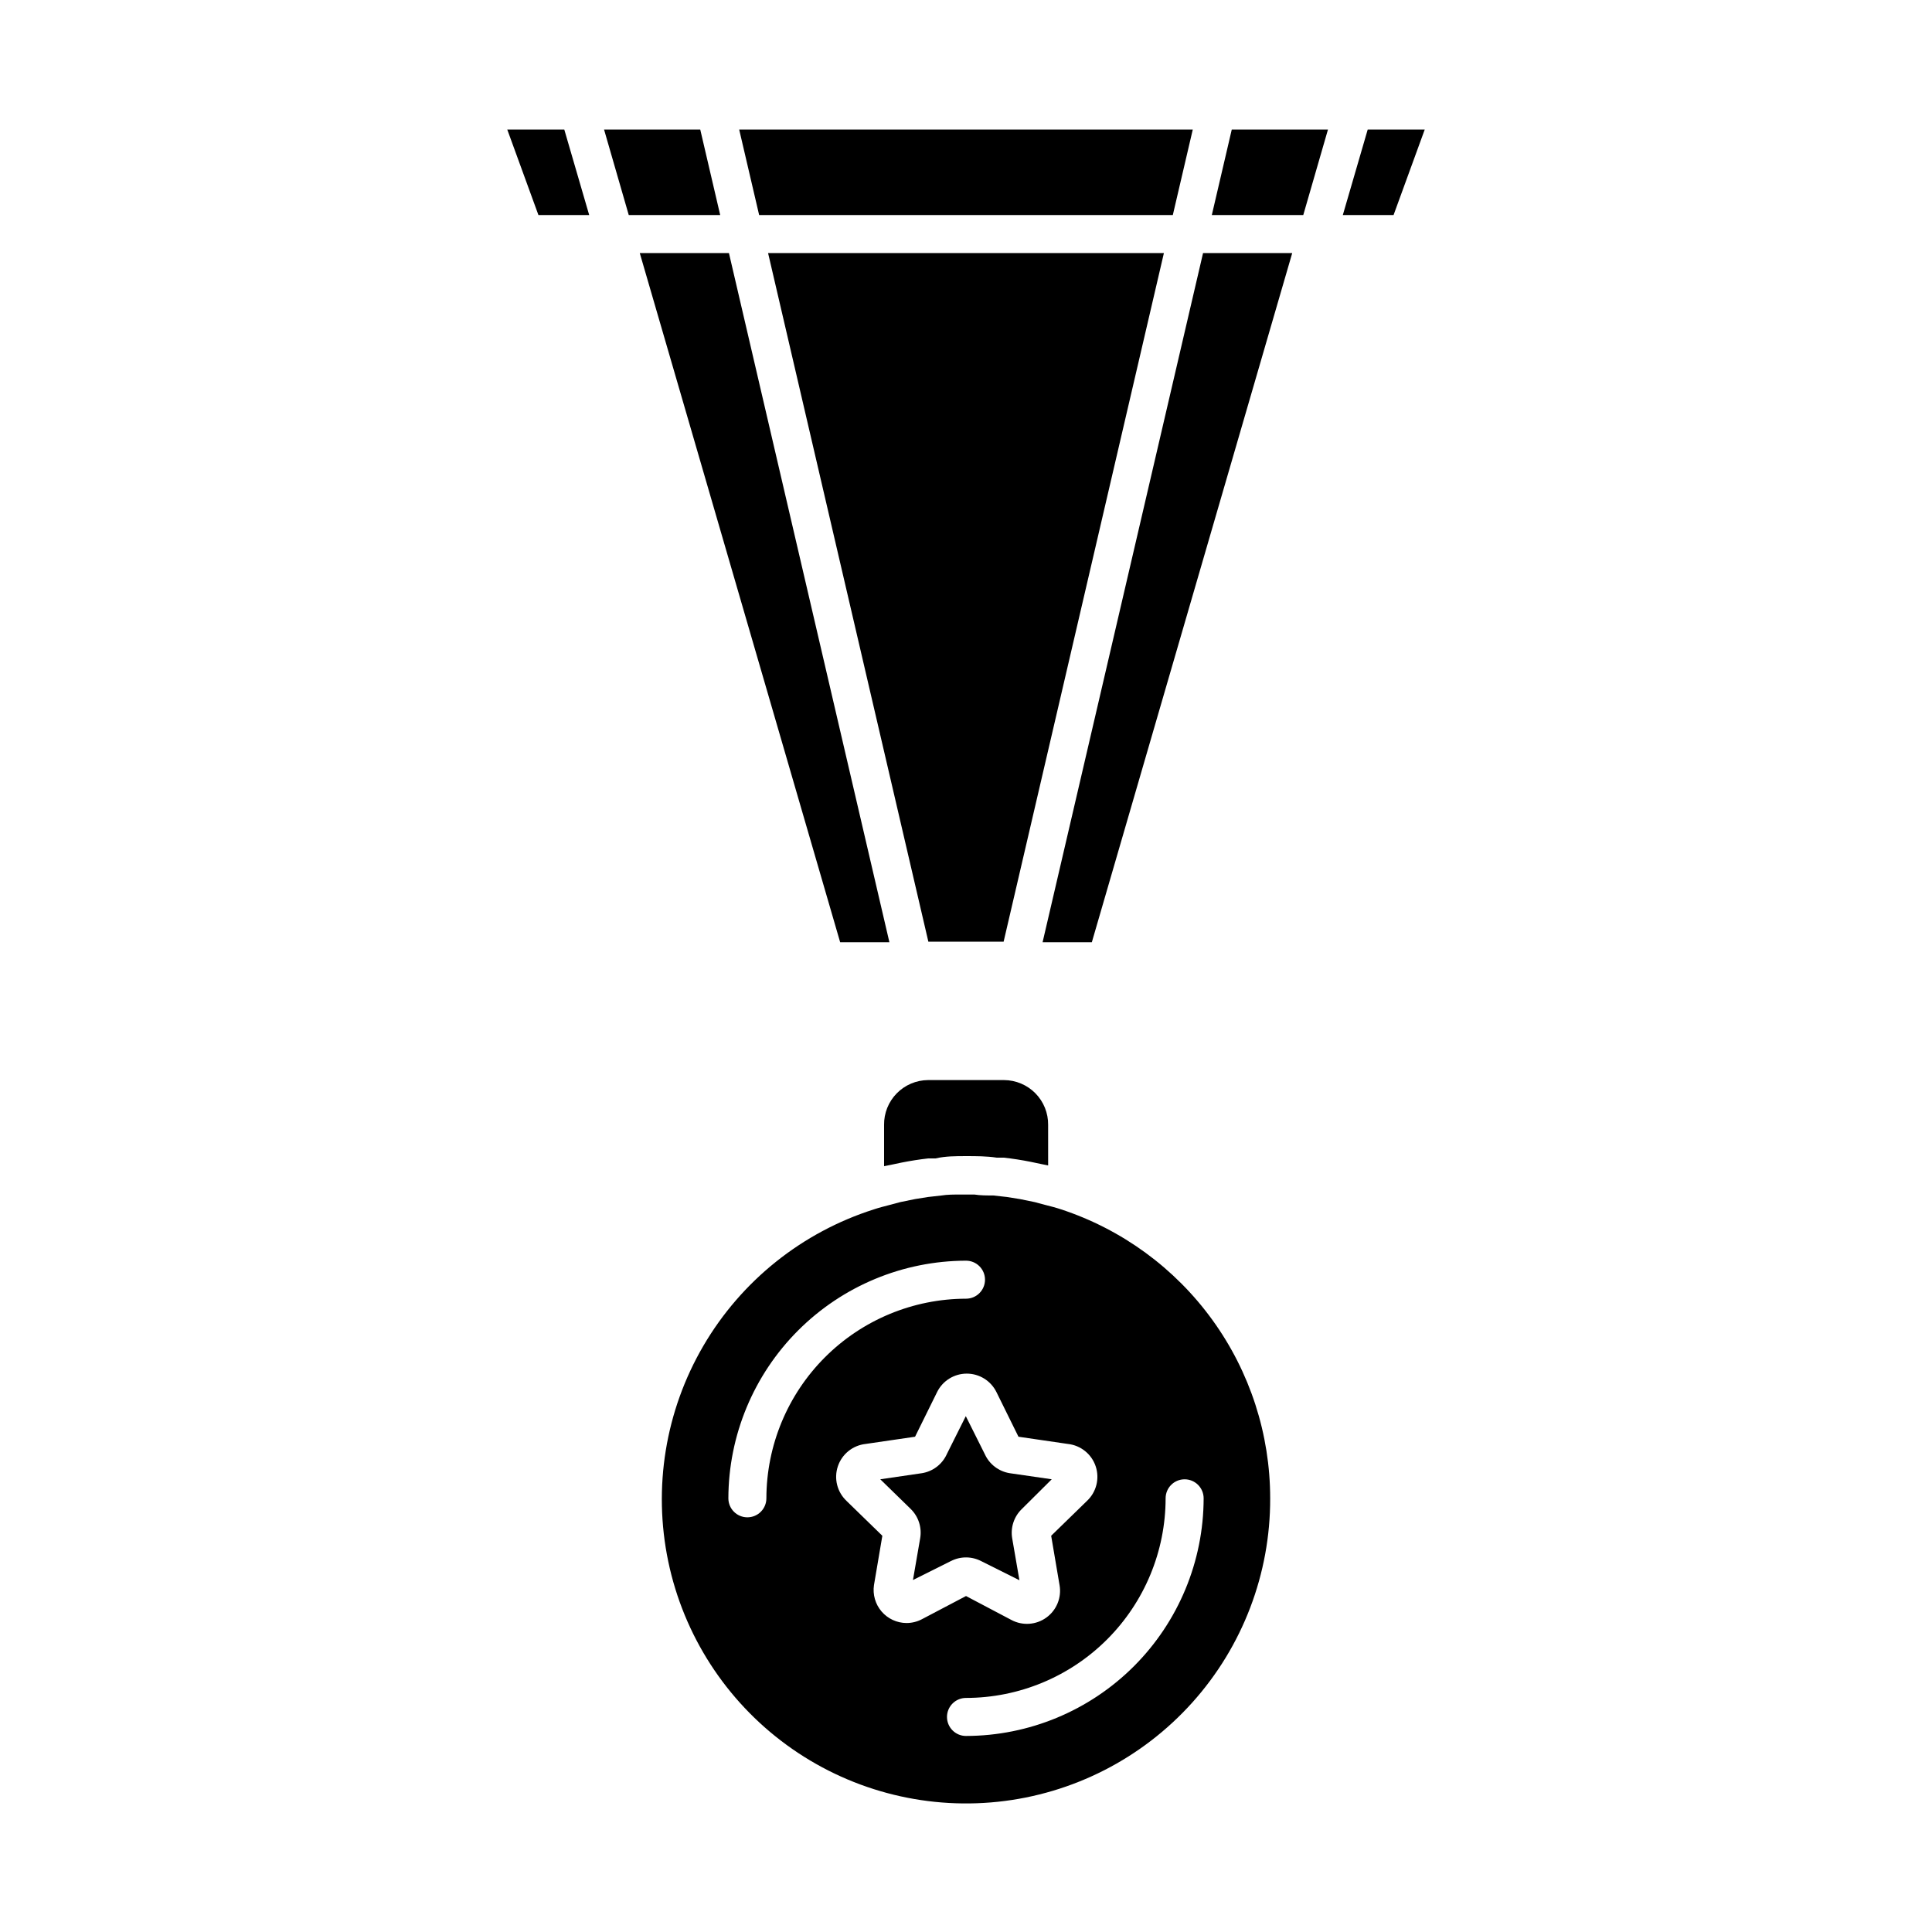
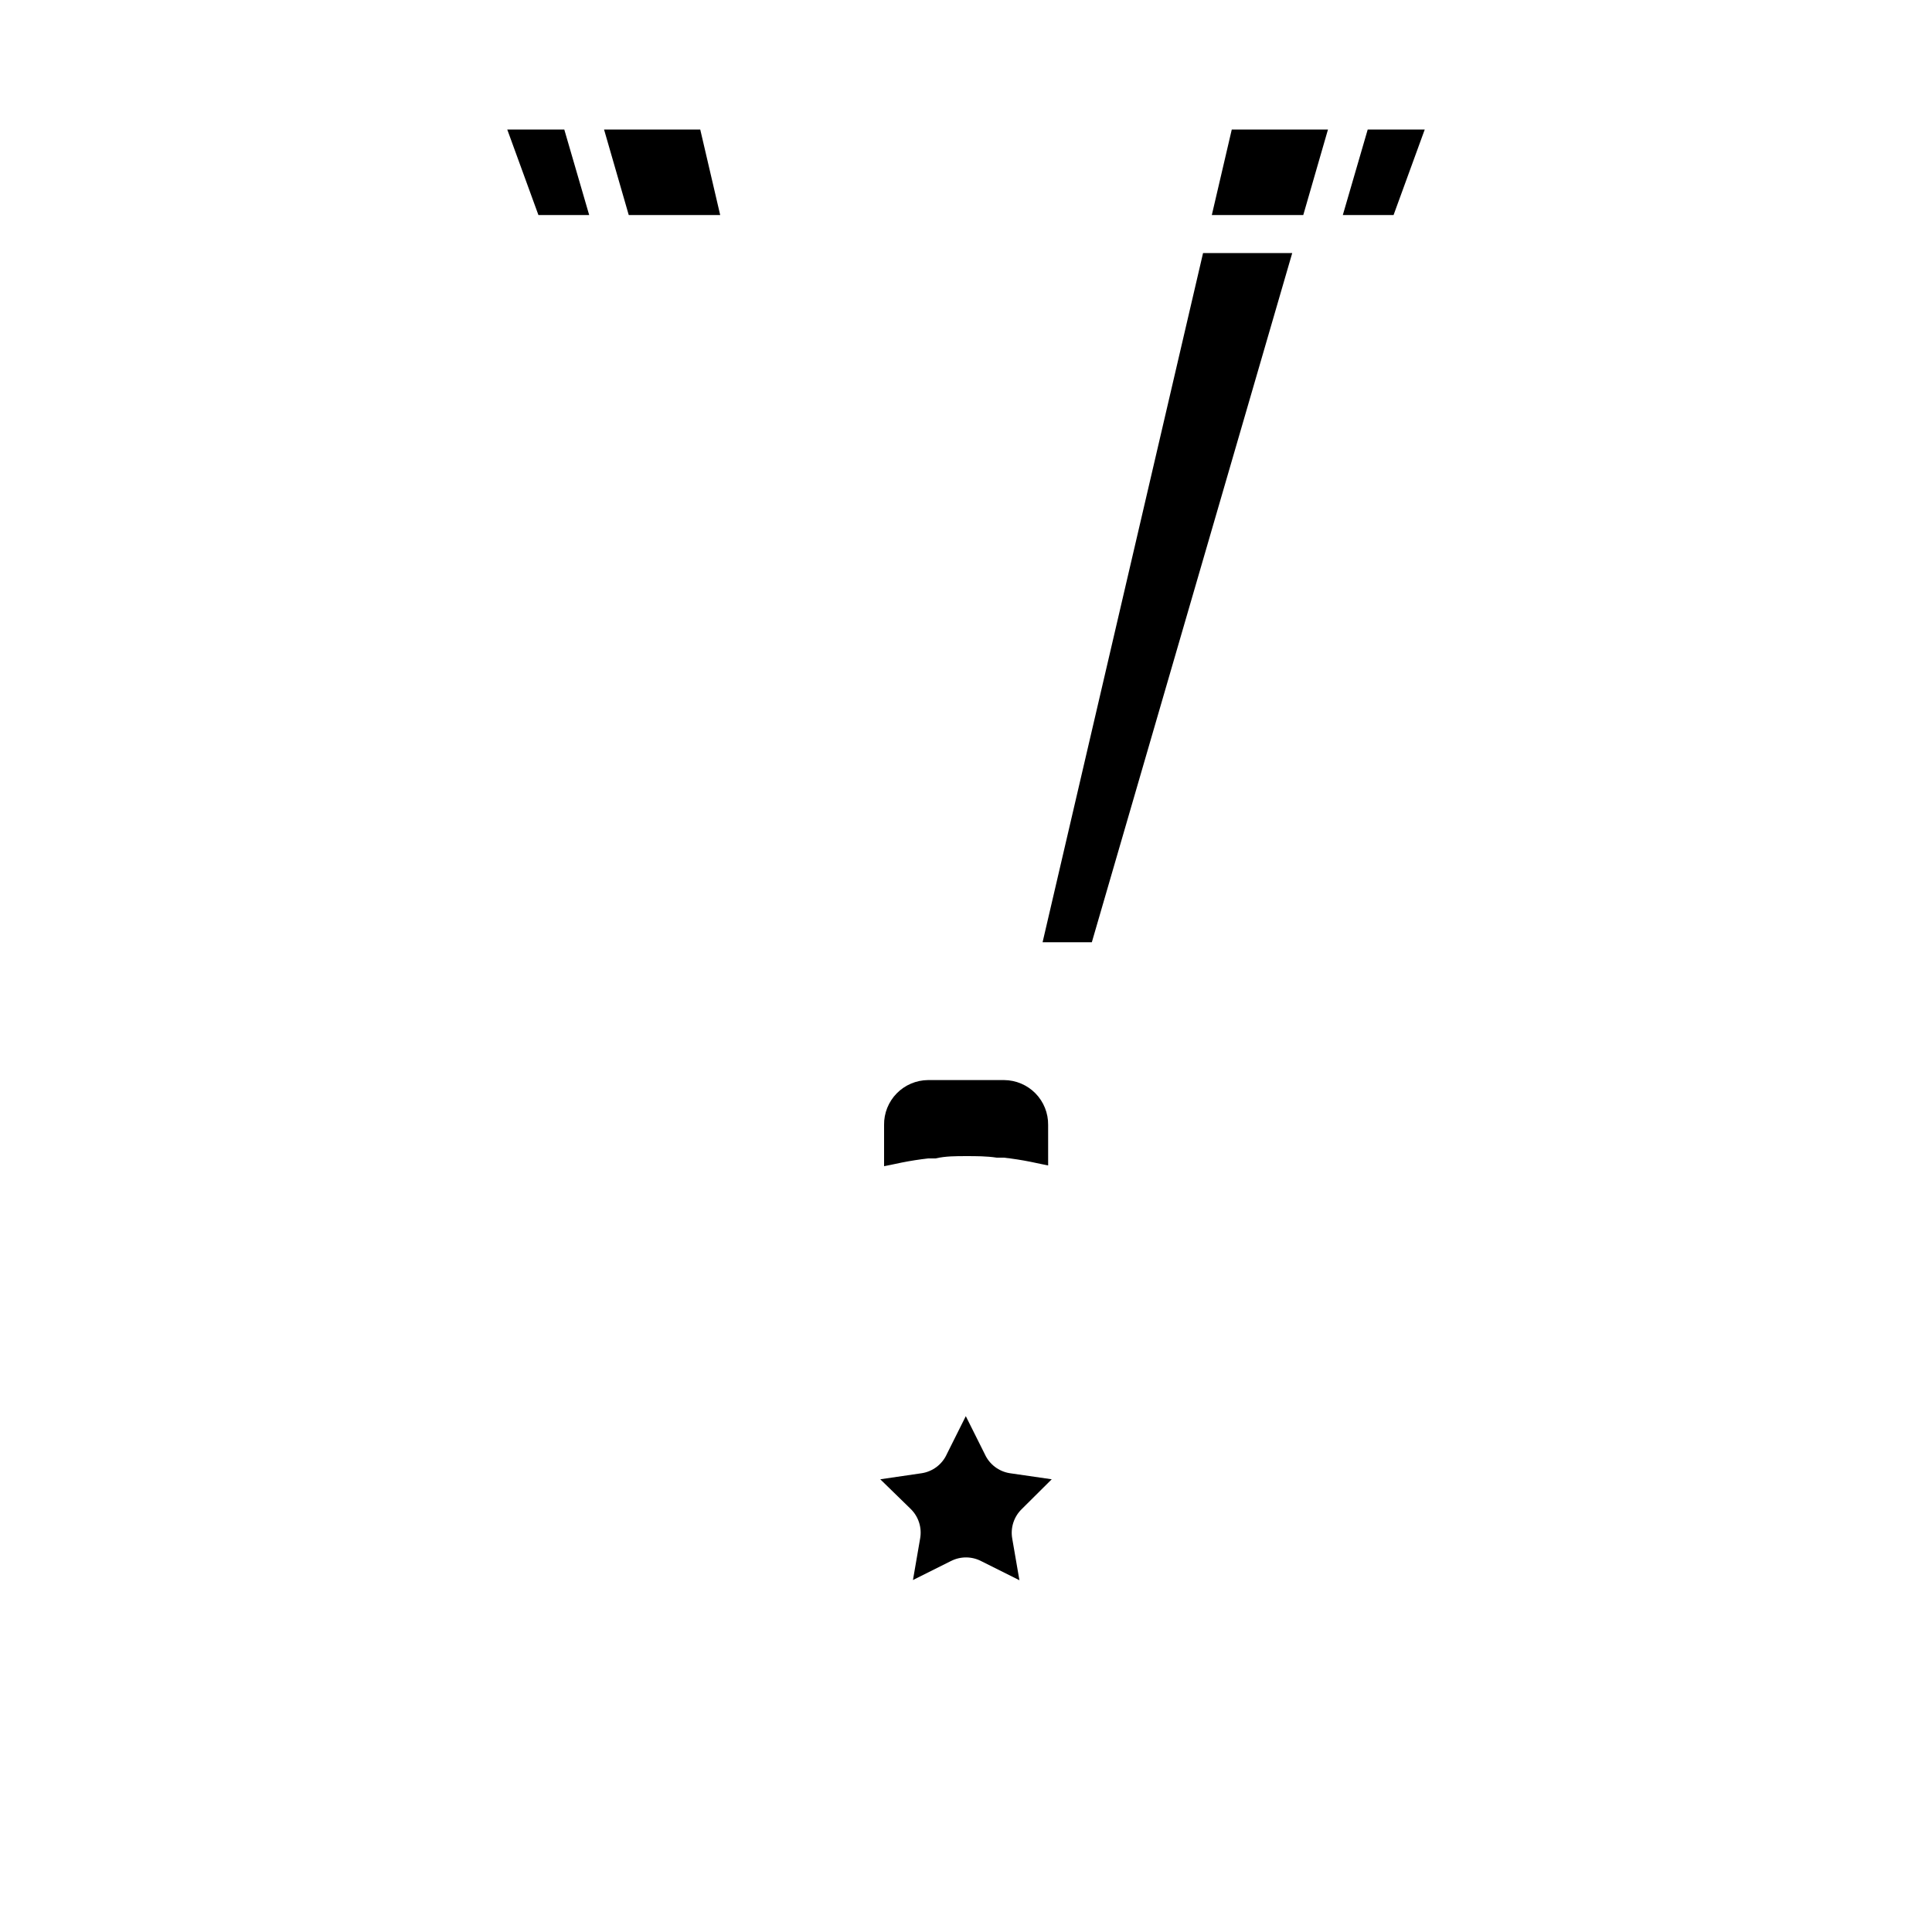
<svg xmlns="http://www.w3.org/2000/svg" fill="#000000" width="800px" height="800px" version="1.1" viewBox="144 144 512 512">
  <g>
-     <path d="m379.7 393.7-42.523-182.63h-23.629l53.102 182.63z" />
    <path d="m286.69 200.99h13.453l-6.602-22.668h-15.113z" />
    <path d="m334.86 200.99-5.289-22.668h-25.492l6.547 22.668z" />
    <path d="m378.29 442.12v10.934l1.762-0.352 2.871-0.605c2.352-0.469 4.719-0.84 7.106-1.109h1.914c2.621-0.605 5.34-0.605 8.062-0.605 2.719 0 5.441 0 8.113 0.402h1.914c2.383 0.27 4.754 0.637 7.106 1.109l2.871 0.605 1.762 0.352-0.004-10.73c0.043-3.133-1.172-6.148-3.363-8.379-2.195-2.234-5.191-3.496-8.324-3.512h-20.152c-3.121 0.027-6.106 1.297-8.289 3.527-2.184 2.231-3.391 5.242-3.348 8.363z" />
-     <path d="m347.55 211.07 42.473 182.48h19.949l42.473-182.48z" />
-     <path d="m460.1 178.32h-120.21l5.289 22.668h109.63z" />
    <path d="m499.86 200.99h13.449l8.262-22.668h-15.113z" />
-     <path d="m480.61 541.07c0-16.977-5.356-33.516-15.309-47.266-9.949-13.75-23.988-24.012-40.113-29.316-1.359-0.453-2.719-0.805-4.133-1.16l-2.82-0.754-3.93-0.805-3.477-0.555-3.578-0.402c-1.762 0-3.477 0-5.039-0.25h-3.629c-1.762 0-3.527 0-5.039 0.25l-3.578 0.402-3.477 0.555-3.93 0.805-2.82 0.754c-1.359 0.352-2.769 0.707-4.133 1.16h0.008c-19.031 6.043-35.141 18.93-45.215 36.168-10.074 17.242-13.387 37.605-9.305 57.148 4.082 19.547 15.273 36.879 31.402 48.645 16.133 11.766 36.059 17.125 55.914 15.043 19.859-2.082 38.234-11.461 51.574-26.32 13.336-14.855 20.688-34.137 20.625-54.102zm-133.51 0c0 1.336-0.531 2.617-1.477 3.562-0.941 0.945-2.223 1.473-3.562 1.473-2.781 0-5.035-2.254-5.035-5.035 0.039-16.691 6.688-32.688 18.488-44.488s27.797-18.449 44.488-18.488c2.781 0 5.035 2.254 5.035 5.039 0 2.781-2.254 5.035-5.035 5.035-14.023 0.027-27.465 5.609-37.379 15.523-9.914 9.918-15.496 23.355-15.523 37.379zm37.129 33.051 0.004-0.004c-2.547-0.012-4.957-1.133-6.613-3.066-1.652-1.934-2.383-4.492-2.004-7.008l2.215-13.047-9.473-9.219 0.004-0.004c-2.5-2.34-3.41-5.922-2.324-9.172 1.082-3.25 3.957-5.57 7.363-5.941l13.098-1.914 5.844-11.84c1.477-2.992 4.523-4.883 7.859-4.883 3.336 0 6.383 1.891 7.859 4.883l5.844 11.84 13.098 1.914h0.004c3.402 0.371 6.281 2.691 7.363 5.941 1.082 3.25 0.176 6.832-2.328 9.172l-9.473 9.219 2.215 13.047 0.004 0.004c0.586 3.301-0.762 6.648-3.477 8.617-2.711 1.973-6.309 2.227-9.27 0.652l-12.039-6.348-11.688 6.144-0.004 0.004c-1.258 0.66-2.656 1.004-4.078 1.004zm15.773 29.926c-2.785 0-5.039-2.258-5.039-5.039s2.254-5.039 5.039-5.039c14.023-0.012 27.473-5.59 37.391-15.508s15.496-23.367 15.508-37.391c0-2.785 2.254-5.039 5.039-5.039 1.336 0 2.617 0.531 3.562 1.477 0.945 0.945 1.477 2.227 1.477 3.562-0.027 16.691-6.672 32.695-18.477 44.5-11.805 11.805-27.809 18.449-44.5 18.477z" />
    <path d="m462.82 211.07-42.523 182.63h13.051l53.102-182.63z" />
    <path d="m495.93 178.32h-25.496l-5.289 22.668h24.234z" />
    <path d="m404.08 557.74 10.078 5.039-1.914-11.082v-0.004c-0.488-2.844 0.453-5.746 2.519-7.758l7.957-7.91-11.133-1.613c-2.906-0.465-5.387-2.356-6.602-5.039l-5.039-10.078-5.039 10.078h0.004c-1.215 2.684-3.695 4.574-6.602 5.039l-11.031 1.613 8.062 7.859h-0.004c2.066 2.016 3.008 4.914 2.519 7.758l-1.914 11.082 10.078-5.039v0.004c2.535-1.293 5.539-1.273 8.059 0.051z" />
  </g>
</svg>